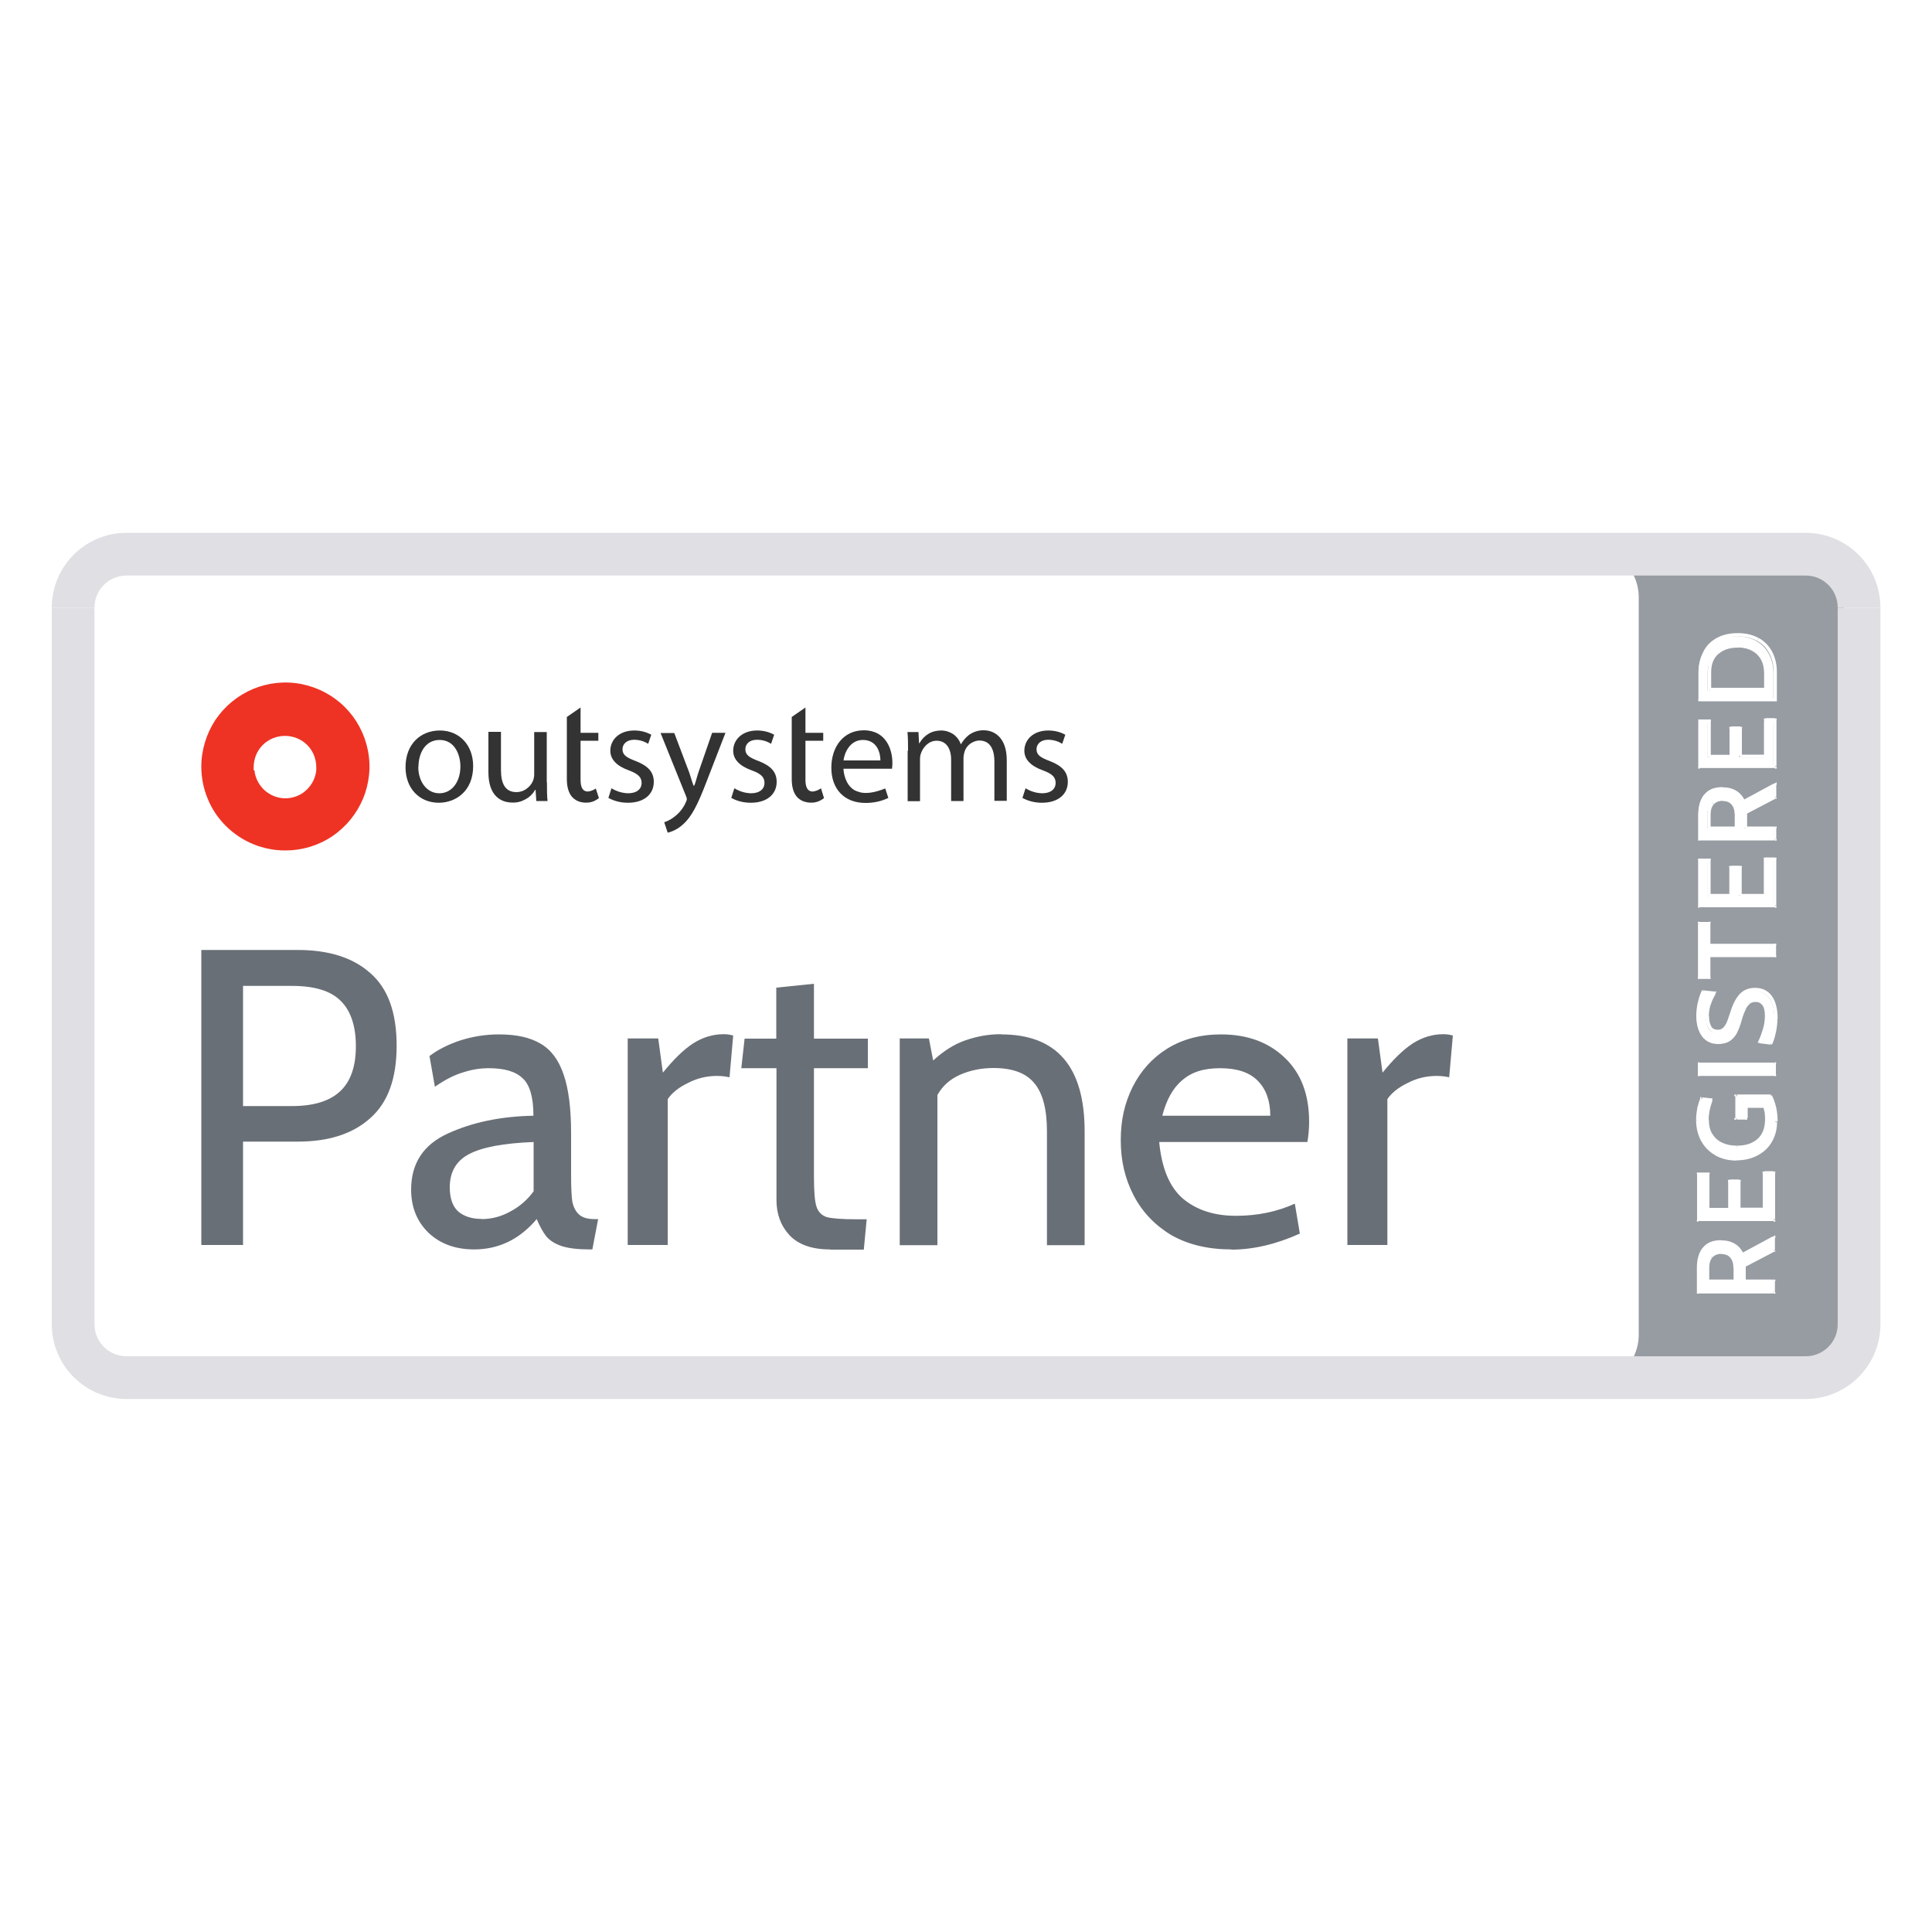
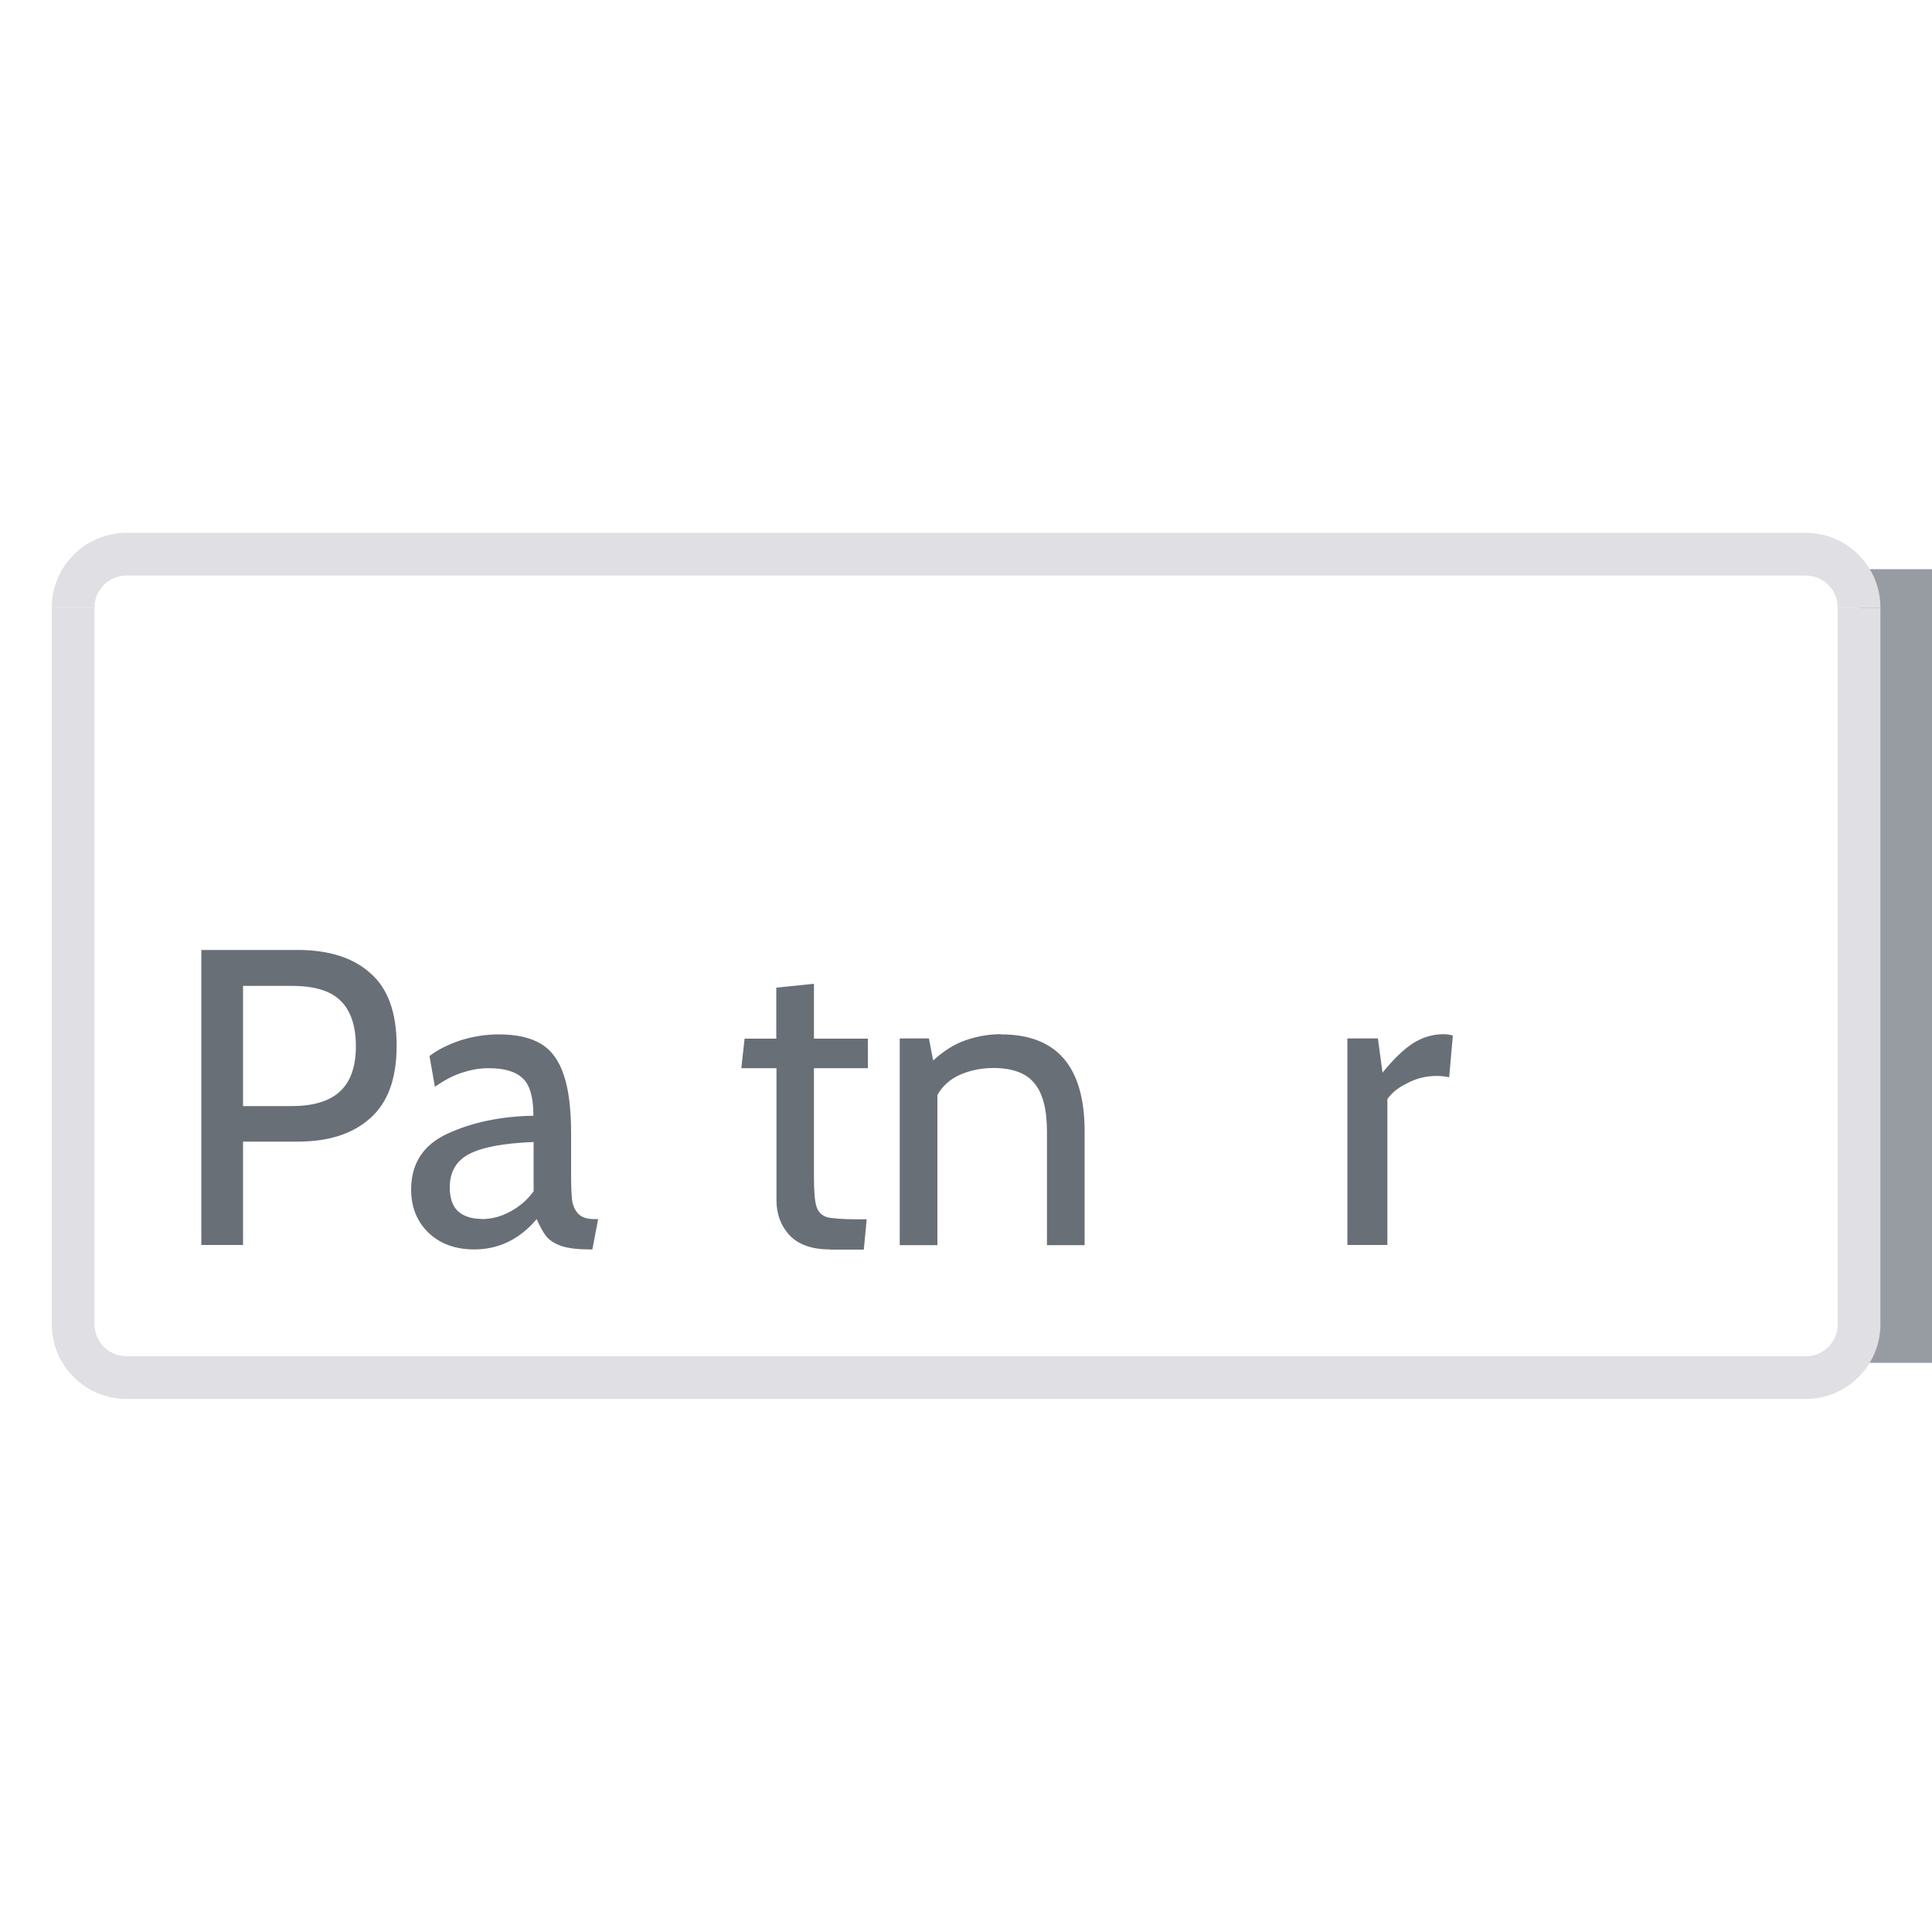
<svg xmlns="http://www.w3.org/2000/svg" id="Layer_1" data-name="Layer 1" viewBox="0 0 100 100">
  <defs>
    <style>
      .cls-1 {
        clip-path: url(#clippath);
      }

      .cls-2, .cls-3, .cls-4, .cls-5, .cls-6, .cls-7 {
        stroke-width: 0px;
      }

      .cls-2, .cls-8 {
        fill: none;
      }

      .cls-9 {
        clip-path: url(#clippath-1);
      }

      .cls-10 {
        fill: #979ca2;
      }

      .cls-10, .cls-8 {
        stroke: #fff;
      }

      .cls-3 {
        fill: #ee3324;
        fill-rule: evenodd;
      }

      .cls-4 {
        fill: #dfdfe4;
      }

      .cls-5 {
        fill: #333;
      }

      .cls-6 {
        fill: #fff;
      }

      .cls-7 {
        fill: #696f77;
      }
    </style>
    <clipPath id="clippath">
      <rect class="cls-2" x="3.78" y="28.69" width="80.27" height="42.62" rx="2.77" ry="2.77" />
    </clipPath>
    <clipPath id="clippath-1">
-       <rect class="cls-2" x="10.42" y="35.33" width="44.84" height="8.69" />
-     </clipPath>
+       </clipPath>
  </defs>
  <g id="Background">
    <rect class="cls-6" width="100" height="100" />
  </g>
  <path class="cls-6" d="m3.78,31.46c0-1.53,1.24-2.77,2.77-2.77h86.91c1.53,0,2.77,1.24,2.77,2.77v37.09c0,1.53-1.24,2.77-2.77,2.77H6.55c-1.53,0-2.77-1.24-2.77-2.77V31.46Z" />
  <g>
    <rect class="cls-6" x="4.05" y="28.96" width="91.89" height="42.07" rx="2.49" ry="2.49" />
    <g class="cls-1">
      <g>
        <g class="cls-9">
          <g>
            <path class="cls-3" d="m13.17,39.87c.04.4.23.76.52,1.03.3.27.68.42,1.08.42s.79-.15,1.08-.42.48-.63.52-1.03c0-.05,0-.11,0-.16,0-.21-.04-.42-.12-.62-.08-.2-.2-.38-.35-.53-.15-.15-.33-.27-.53-.35-.2-.08-.41-.12-.62-.12s-.42.04-.62.12c-.2.08-.38.2-.53.35-.15.15-.27.33-.35.53-.08.2-.12.41-.12.62,0,.06,0,.11,0,.16h0Zm-2.75-.19c0-.86.26-1.7.73-2.42.48-.71,1.16-1.27,1.95-1.6.8-.33,1.67-.42,2.52-.25.84.17,1.62.58,2.23,1.19.61.61,1.02,1.38,1.19,2.23.17.84.08,1.72-.25,2.51-.33.79-.89,1.47-1.6,1.95-.72.48-1.56.73-2.42.73-.57,0-1.14-.11-1.67-.33-.53-.22-1.01-.54-1.41-.94-.4-.4-.73-.88-.94-1.41-.22-.53-.33-1.09-.33-1.66" />
-             <path class="cls-5" d="m24.49,39.65c0,1.32-.92,1.9-1.78,1.9-.97,0-1.72-.71-1.72-1.84,0-1.2.78-1.9,1.78-1.9s1.72.75,1.72,1.84h0Zm-2.84.04c0,.78.45,1.37,1.09,1.37s1.09-.58,1.09-1.39c0-.61-.3-1.37-1.07-1.37s-1.1.71-1.1,1.39Z" />
            <path class="cls-5" d="m28.31,40.49c0,.37,0,.69.03.97h-.58l-.04-.58h-.02c-.12.21-.29.38-.5.49-.21.12-.44.18-.68.17-.56,0-1.24-.31-1.24-1.57v-2.09h.65v1.98c0,.68.21,1.14.8,1.14.19,0,.37-.06.52-.17.15-.11.27-.25.34-.42.04-.11.06-.22.06-.33v-2.19h.65v2.6Z" />
            <path class="cls-5" d="m31.65,40.8c.26.16.55.25.86.26.47,0,.7-.24.7-.53,0-.31-.19-.48-.67-.66-.64-.23-.95-.58-.95-1.01,0-.58.47-1.05,1.24-1.05.31,0,.61.07.88.22l-.16.47c-.22-.14-.47-.21-.73-.21-.38,0-.6.22-.6.49,0,.3.21.43.68.61.62.24.94.55.94,1.08,0,.63-.49,1.08-1.34,1.08-.35,0-.7-.08-1.01-.25l.16-.5Z" />
            <path class="cls-5" d="m38.01,40.8c.26.16.55.25.86.26.47,0,.7-.24.7-.53,0-.31-.18-.48-.67-.66-.64-.23-.95-.58-.95-1.01,0-.58.47-1.05,1.24-1.05.31,0,.61.07.88.22l-.16.47c-.22-.14-.47-.21-.73-.21-.39,0-.6.22-.6.49,0,.3.21.43.68.61.62.24.94.55.94,1.08,0,.63-.49,1.08-1.34,1.08-.35,0-.7-.08-1.01-.25l.16-.5Z" />
            <path class="cls-5" d="m47,38.86c0-.37,0-.67-.03-.97h.57l.03.58h.02c.11-.2.27-.37.47-.49s.43-.17.66-.17c.22,0,.44.07.62.19.18.13.32.31.39.52h.01c.1-.18.24-.34.4-.47.23-.17.51-.26.79-.25.47,0,1.18.31,1.18,1.55v2.1h-.64v-2.02c0-.69-.25-1.1-.78-1.1-.17,0-.34.07-.48.17-.14.11-.24.25-.29.42-.03.11-.05.21-.05.33v2.21h-.64v-2.14c0-.57-.25-.98-.75-.98-.41,0-.7.33-.81.65-.04.1-.05.21-.05.32v2.16h-.64v-2.61Z" />
            <path class="cls-5" d="m53.08,40.8c.26.16.55.25.86.26.47,0,.7-.24.7-.53,0-.31-.18-.48-.67-.66-.64-.23-.95-.58-.95-1.01,0-.58.47-1.05,1.24-1.05.31,0,.61.07.88.22l-.16.47c-.22-.14-.47-.21-.73-.21-.38,0-.6.22-.6.49,0,.3.21.43.68.61.62.24.94.55.94,1.08,0,.63-.49,1.08-1.34,1.08-.35,0-.7-.08-1.01-.25l.16-.49Z" />
            <path class="cls-5" d="m36.86,37.93l-.71,2.05c-.09.26-.16.6-.23.7h-.01c-.06-.1-.15-.45-.23-.68l-.78-2.06h-.71l1.32,3.27c.02.05.04.1.04.16,0,.05-.03.1-.05.15-.12.28-.31.53-.55.72-.17.14-.36.25-.57.32l.18.54c.29-.07.56-.22.78-.42.44-.38.76-.99,1.23-2.22l.98-2.53h-.69Z" />
            <path class="cls-5" d="m46.17,39.77c.02-.1.02-.19.02-.29,0-.66-.31-1.68-1.48-1.68-1.05,0-1.68.85-1.68,1.94s.66,1.82,1.77,1.82c.41,0,.81-.08,1.18-.26l-.16-.49c-.55.22-.95.27-1.26.21-.12-.03-.24-.07-.35-.13-.48-.3-.54-.93-.55-1.06,0,0,0-.04,0-.04h2.52Zm-1.51-1.47c.73,0,.91.65.91,1.06h-1.91c.05-.41.34-1.06,1-1.06Z" />
            <path class="cls-5" d="m30.84,40.81c-.12.09-.26.14-.41.16-.23,0-.38-.16-.38-.6v-2.03h.92v-.41h-.92v-1.31l-.71.49v3.23c0,.42.11.74.29.93.11.11.24.19.38.23.17.05.34.06.52.03.17-.03.33-.11.47-.22l-.16-.49Z" />
            <path class="cls-5" d="m42.48,40.81c-.12.09-.26.14-.41.16-.23,0-.38-.16-.38-.6v-2.03h.92v-.41h-.92v-1.31l-.71.49v3.23c0,.42.11.74.29.93.11.11.24.19.39.23.17.05.34.06.52.03.17-.03.33-.11.47-.22l-.15-.49Z" />
          </g>
        </g>
        <path class="cls-7" d="m10.42,49.17h4.99c1.61,0,2.87.4,3.76,1.2.91.79,1.36,2.04,1.36,3.75s-.45,2.94-1.36,3.75c-.91.82-2.16,1.22-3.76,1.22h-2.83v5.35h-2.16v-15.28Zm4.69,8.08c1.11,0,1.94-.25,2.49-.76.55-.51.82-1.29.82-2.34s-.27-1.85-.8-2.36c-.52-.51-1.35-.76-2.51-.76h-2.53v6.22h2.53Z" />
        <path class="cls-7" d="m24.55,64.67c-.98,0-1.77-.29-2.38-.87-.59-.58-.89-1.32-.89-2.23,0-1.35.63-2.32,1.9-2.9,1.27-.58,2.74-.89,4.43-.92,0-.96-.19-1.61-.56-1.94-.36-.35-.94-.52-1.75-.52-.45,0-.89.07-1.34.22-.45.13-.93.38-1.45.74l-.28-1.59c.43-.33.97-.6,1.6-.81.63-.2,1.3-.31,1.99-.31.91,0,1.63.16,2.16.48.55.32.94.85,1.19,1.59.26.74.39,1.76.39,3.06v2.18c0,.58.02,1.03.06,1.33.06.29.17.52.35.68.17.16.44.24.8.24h.19l-.3,1.57h-.15c-.61,0-1.08-.06-1.43-.17-.35-.12-.61-.28-.8-.5-.17-.22-.34-.52-.5-.9-.89,1.05-1.97,1.57-3.24,1.57Zm.37-1.57c.52,0,1.02-.13,1.49-.39.49-.26.89-.61,1.21-1.05v-2.55c-1.56.06-2.67.27-3.35.63-.66.35-.99.92-.99,1.72,0,.55.14.97.43,1.24.3.26.71.39,1.21.39Z" />
-         <path class="cls-7" d="m32.47,53.75h1.6l.24,1.77c.55-.68,1.07-1.19,1.56-1.51.5-.32,1.03-.48,1.58-.48.17,0,.34.02.5.07l-.19,2.16c-.19-.04-.4-.07-.65-.07-.53,0-1.04.12-1.51.37-.48.23-.82.51-1.04.83v7.55h-2.07v-10.7Z" />
        <path class="cls-7" d="m42.96,64.67c-.94,0-1.64-.25-2.1-.74-.45-.49-.67-1.1-.67-1.81v-6.83h-1.82l.17-1.53h1.64v-2.64l1.95-.2v2.84h2.79v1.53h-2.79v5.63c0,.74.04,1.25.13,1.53.09.28.27.46.54.55.29.07.81.11,1.56.11h.5l-.15,1.57h-1.75Z" />
        <path class="cls-7" d="m51.82,53.54c2.88,0,4.32,1.67,4.32,5.02v5.89h-1.95v-5.89c0-1.15-.22-1.98-.65-2.49-.42-.52-1.12-.79-2.12-.79-.63,0-1.21.12-1.73.35-.52.23-.91.58-1.17,1.05v7.77h-1.95v-10.7h1.51l.22,1.14c.56-.51,1.12-.86,1.69-1.05.58-.2,1.18-.31,1.82-.31Z" />
-         <path class="cls-7" d="m63.74,64.67c-1.21,0-2.25-.25-3.11-.74-.85-.51-1.5-1.19-1.95-2.05-.45-.86-.67-1.81-.67-2.86s.2-1.92.61-2.75c.42-.84,1.02-1.51,1.79-1.99.79-.49,1.72-.74,2.79-.74,1.35,0,2.45.4,3.29,1.2.85.8,1.27,1.91,1.27,3.32,0,.36-.03.71-.09,1.05h-7.67c.13,1.38.55,2.36,1.25,2.95.71.58,1.61.87,2.72.87s2.13-.21,3.05-.63l.26,1.55c-1.22.55-2.41.83-3.54.83Zm2.01-6.92c0-.77-.22-1.38-.65-1.81-.43-.44-1.08-.65-1.95-.65s-1.49.21-1.97.63c-.48.41-.81,1.02-1.02,1.83h5.58Z" />
        <path class="cls-7" d="m69.72,53.75h1.6l.24,1.77c.55-.68,1.07-1.19,1.56-1.51.5-.32,1.03-.48,1.58-.48.17,0,.34.02.5.07l-.19,2.16c-.19-.04-.4-.07-.65-.07-.53,0-1.04.12-1.51.37-.48.23-.82.51-1.04.83v7.55h-2.07v-10.7Z" />
      </g>
    </g>
-     <path class="cls-10" d="m94.01,71.04h-10.82c.7-.47,1.13-1.19,1.13-1.94V30.9c0-.75-.43-1.47-1.13-1.94h10.82c1.07,0,1.94.87,1.94,1.94v38.2c0,1.07-.87,1.94-1.94,1.94Z" />
+     <path class="cls-10" d="m94.01,71.04c.7-.47,1.13-1.19,1.13-1.94V30.9c0-.75-.43-1.47-1.13-1.94h10.82c1.07,0,1.94.87,1.94,1.94v38.2c0,1.07-.87,1.94-1.94,1.94Z" />
    <path class="cls-6" d="m87.92,66.87v-1.26c0-.42.1-.75.29-.99.19-.24.49-.35.89-.35.52,0,.88.23,1.09.68l1.61-.87v.64l-1.51.79v.81h1.51v.55h-3.87Zm1.89-1.25c0-.26-.06-.46-.19-.59-.13-.14-.3-.2-.53-.2s-.4.07-.52.2c-.13.13-.19.33-.19.59v.7h1.42v-.7Zm-1.89-2.47v-2.36h.48v1.84h1.13v-1.46h.48v1.46h1.31v-1.89h.48v2.41h-3.87Zm3.95-5.06c0,.36-.08.68-.25.97s-.4.51-.71.68c-.31.17-.66.25-1.06.25s-.75-.08-1.06-.25c-.3-.17-.54-.41-.7-.71-.17-.3-.25-.65-.25-1.04,0-.2.02-.39.06-.58.04-.19.09-.36.16-.51l.46.05c-.14.36-.2.7-.2,1.02s.07.59.2.81c.13.21.32.37.55.48.23.1.49.15.79.15.46,0,.84-.12,1.12-.37.28-.25.42-.62.42-1.1,0-.1,0-.21-.02-.33-.02-.12-.05-.22-.08-.32h-.96v.61h-.48v-1.13h1.73c.09.16.16.36.22.59.05.23.08.47.08.74Zm-3.95-2.43v-.53h3.87v.53h-3.87Zm3.95-2.91c0,.23-.03.46-.08.7-.05.24-.11.43-.17.57l-.56-.07c.09-.18.17-.39.23-.63.07-.23.1-.46.1-.69,0-.26-.05-.46-.14-.6-.1-.14-.24-.22-.43-.22-.14,0-.26.04-.35.11-.1.07-.18.18-.24.32-.07.14-.14.33-.21.58-.07.25-.15.46-.24.63s-.2.3-.35.4c-.15.1-.33.15-.56.15-.31,0-.57-.12-.76-.36-.19-.24-.29-.58-.29-1.02,0-.24.03-.46.08-.67.05-.21.11-.4.19-.56l.56.06c-.12.21-.21.41-.27.6-.06.19-.08.39-.08.6,0,.24.04.43.13.58.09.14.23.21.41.21.13,0,.23-.03.31-.09.08-.07.15-.16.21-.28.06-.12.12-.29.18-.51.13-.44.29-.76.48-.97.18-.21.43-.32.75-.32.34,0,.61.13.8.38.19.25.28.63.28,1.13Zm-3.48-3.28v1.13h-.48v-2.78h.48v1.13h3.4v.53h-3.4Zm-.48-2.57v-2.36h.48v1.84h1.13v-1.46h.48v1.46h1.31v-1.89h.48v2.41h-3.87Zm0-3.45v-1.26c0-.42.1-.75.29-.99.19-.24.49-.35.89-.35.52,0,.88.23,1.09.68l1.61-.87v.64l-1.51.79v.81h1.51v.55h-3.87Zm1.89-1.25c0-.26-.06-.46-.19-.59-.13-.14-.3-.2-.53-.2s-.4.07-.52.2c-.13.13-.19.33-.19.59v.7h1.42v-.7Zm-1.89-2.47v-2.36h.48v1.84h1.13v-1.46h.48v1.46h1.31v-1.89h.48v2.41h-3.87Zm0-3.45v-1.43c0-.38.08-.71.23-1,.15-.29.37-.52.67-.68.29-.16.64-.24,1.04-.24s.75.08,1.04.24c.29.16.51.39.67.68.15.29.23.63.23,1v1.43h-3.87Zm3.4-1.43c0-.43-.13-.76-.39-1-.27-.24-.62-.35-1.07-.35s-.8.12-1.06.35c-.27.23-.4.56-.4,1v.91h2.92v-.91Z" />
    <path class="cls-6" d="m87.92,66.87h-.09v.09h.09v-.09Zm.29-2.24l.07.06h0s-.07-.06-.07-.06Zm1.98.32l-.08.04.04.08.08-.04-.04-.08Zm1.61-.87h.09v-.14l-.13.07.04.08Zm0,.64l.04.08.05-.02v-.05h-.09Zm-1.51.79l-.04-.08-.05.02v.05h.09Zm0,.81h-.09v.09h.09v-.09Zm1.51,0h.09v-.09h-.09v.09Zm0,.55v.09h.09v-.09h-.09Zm-3.22-1.84l.06.06h0s-.06-.06-.06-.06Zm-.19,1.29h-.09v.09h.09v-.09Zm1.42,0v.09h.09v-.09h-.09Zm-1.81.55v-1.26h-.17v1.26h.17Zm0-1.26c0-.41.09-.71.27-.93l-.13-.11c-.21.26-.31.61-.31,1.04h.17Zm.27-.93c.17-.21.44-.32.82-.32v-.17c-.42,0-.74.12-.95.39l.13.11Zm.82-.32c.25,0,.45.05.61.16.17.1.3.26.4.47l.16-.07c-.11-.24-.26-.42-.46-.54-.2-.12-.43-.18-.71-.18v.17Zm1.13.66l1.61-.87-.08-.15-1.61.87.08.15Zm1.48-.95v.64h.17v-.64h-.17Zm.05.57l-1.51.79.08.15,1.51-.79-.08-.15Zm-1.56.86v.03h.17v-.03h-.17Zm0,.03v.78h.17v-.78h-.17Zm.09.87h1.51v-.17h-1.51v.17Zm1.42-.09v.55h.17v-.55h-.17Zm.09.47h-3.87v.17h3.87v-.17Zm-1.9-1.16c0-.27-.07-.49-.21-.65l-.13.12c.11.12.17.29.17.53h.17Zm-.21-.65c-.15-.16-.35-.23-.59-.23v.17c.21,0,.36.06.46.18l.13-.12Zm-.59-.23c-.24,0-.44.07-.58.23l.13.11c.1-.11.25-.18.46-.18v-.17Zm-.58.23c-.15.15-.21.38-.21.65h.17c0-.25.06-.42.16-.53l-.13-.12Zm-.21.65v.7h.17v-.7h-.17Zm.09.78h1.42v-.17h-1.42v.17Zm1.51-.09v-.7h-.17v.7h.17Zm-1.98-3.17h-.09v.09h.09v-.09Zm0-2.36v-.09h-.09v.09h.09Zm.48,0h.09v-.09h-.09v.09Zm0,1.84h-.09v.09h.09v-.09Zm1.13,0v.09h.09v-.09h-.09Zm0-1.46v-.09h-.09v.09h.09Zm.48,0h.09v-.09h-.09v.09Zm0,1.46h-.09v.09h.09v-.09Zm1.31,0v.09h.09v-.09h-.09Zm0-1.89v-.09h-.09v.09h.09Zm.48,0h.09v-.09h-.09v.09Zm0,2.41v.09h.09v-.09h-.09Zm-3.79,0v-2.36h-.17v2.36h.17Zm-.09-2.28h.48v-.17h-.48v.17Zm.39-.09v1.84h.17v-1.84h-.17Zm.09,1.92h1.13v-.17h-1.13v.17Zm1.22-.09v-1.46h-.17v1.46h.17Zm-.09-1.38h.48v-.17h-.48v.17Zm.39-.09v1.46h.17v-1.46h-.17Zm.09,1.55h1.31v-.17h-1.31v.17Zm1.4-.09v-1.89h-.17v1.89h.17Zm-.09-1.8h.48v-.17h-.48v.17Zm.39-.09v2.41h.17v-2.41h-.17Zm.09,2.33h-3.87v.17h3.87v-.17Zm-.17-4.01l.07.04h0l-.07-.04Zm-.71.68l-.04-.08h0l.04.08Zm-2.12,0l-.04.07h0s.04-.07.04-.07Zm-.7-.71l.08-.04h0l-.08.04Zm-.19-1.61l.08.02h0s-.08-.02-.08-.02Zm.16-.51v-.09s-.05,0-.05,0l-.03.06.08.03Zm.46.05l.08.03.04-.1h-.11s0,.07,0,.07Zm0,1.83l.07-.05h0s-.07.05-.07.05Zm.55.48l-.04.08h0s.04-.08.04-.08Zm1.9-.22l.06.06h0s-.06-.06-.06-.06Zm.4-1.43h.09s0-.01,0-.01h-.09Zm-.08-.32l.08-.03-.02-.05h-.06v.09Zm-.96,0v-.09h-.09v.09h.09Zm0,.61v.09h.09v-.09h-.09Zm-.48,0h-.09v.09h.09v-.09Zm0-1.13v-.09h-.09v.09h.09Zm1.73,0l.08-.04-.02-.05h-.05v.09Zm.22.59l.08-.02h0s-.08.02-.08.02Zm0,.74c0,.34-.08.65-.24.93l.15.09c.17-.3.26-.64.26-1.01h-.17Zm-.24.93c-.16.27-.38.49-.67.65l.08.15c.32-.17.57-.41.74-.71l-.15-.09Zm-.67.65c-.29.16-.63.24-1.02.24v.17c.41,0,.78-.09,1.1-.26l-.08-.15Zm-1.02.24c-.39,0-.73-.08-1.02-.24l-.08.15c.32.18.68.27,1.1.27v-.17Zm-1.01-.24c-.29-.17-.51-.39-.67-.68l-.15.08c.17.32.42.57.74.75l.09-.15Zm-.67-.68c-.16-.29-.24-.62-.24-.99h-.17c0,.4.09.76.26,1.08l.15-.08Zm-.24-.99c0-.19.02-.38.06-.56l-.17-.04c-.04.19-.06.39-.06.59h.17Zm.06-.56c.04-.19.09-.35.15-.5l-.16-.07c-.07.16-.12.34-.17.53l.17.04Zm.07-.45l.46.05.02-.17-.46-.05-.02.17Zm.39-.07c-.14.37-.21.72-.21,1.05h.17c0-.31.07-.64.2-.99l-.16-.06Zm-.21,1.05c0,.33.07.62.22.85l.15-.09c-.13-.2-.19-.45-.19-.76h-.17Zm.22.85c.14.23.34.4.59.51l.07-.16c-.22-.1-.39-.25-.51-.45l-.15.09Zm.59.51c.24.11.52.16.82.16v-.17c-.29,0-.53-.05-.75-.15l-.07.16Zm.82.16c.48,0,.88-.13,1.18-.39l-.11-.13c-.26.23-.61.35-1.06.35v.17Zm1.18-.39c.3-.27.45-.67.45-1.17h-.17c0,.47-.13.81-.39,1.04l.12.13Zm.45-1.17c0-.11,0-.22-.02-.34l-.17.02c.01.12.02.22.02.32h.17Zm-.02-.35c-.02-.12-.05-.23-.09-.33l-.16.06c.03.09.06.18.08.3l.17-.03Zm-.17-.39h-.96v.17h.96v-.17Zm-1.05.09v.61h.17v-.61h-.17Zm.09.52h-.48v.17h.48v-.17Zm-.39.09v-1.13h-.17v1.13h.17Zm-.09-1.05h1.73v-.17h-1.73v.17Zm1.65-.05c.08.15.15.34.21.57l.17-.04c-.06-.23-.13-.44-.22-.61l-.15.08Zm.21.56c.05.22.08.46.08.72h.17c0-.27-.03-.52-.08-.76l-.17.04Zm-3.79-1.72h-.09v.09h.09v-.09Zm0-.53v-.09h-.09v.09h.09Zm3.87,0h.09v-.09h-.09v.09Zm0,.53v.09h.09v-.09h-.09Zm-3.79,0v-.53h-.17v.53h.17Zm-.09-.44h3.87v-.17h-3.87v.17Zm3.79-.09v.53h.17v-.53h-.17Zm.09.44h-3.87v.17h3.87v-.17Zm0-2.12l-.08-.02h0s.08.02.08.02Zm-.17.57v.09s.05,0,.05,0l.03-.06-.08-.04Zm-.56-.07l-.08-.04-.05.11.12.02v-.09Zm.23-.63l.08.02h0l-.08-.02Zm-.04-1.29l.07-.05h0s-.07.05-.07.05Zm-.77-.11l.05.07h0s-.05-.07-.05-.07Zm-.24.32l.08.04h0s-.08-.04-.08-.04Zm-.21.58l-.08-.02h0s.08.02.08.02Zm-.24.63l-.08-.04h0l.08.04Zm-.35.4l.05.07h0s-.05-.07-.05-.07Zm-1.32-.21l-.07.05h0s.07-.05.07-.05Zm-.21-1.69l.08.02h0s-.08-.02-.08-.02Zm.19-.56v-.09s-.05,0-.05,0l-.03.06.08.04Zm.56.06l.07.04.07-.12h-.13s0,.07,0,.07Zm-.27.6l.08.02h0l-.08-.02Zm.05,1.17l-.07.05h0s.07-.05.07-.05Zm.72.12l.05.07h0s-.05-.07-.05-.07Zm.21-.28l.08.04h0s-.08-.04-.08-.04Zm.18-.51l.08.03h0l-.08-.03Zm.48-.97l.07.06h0s-.07-.06-.07-.06Zm1.55.06l.07-.05h0s-.07.05-.07.05Zm.2,1.13c0,.22-.02.45-.08.68l.17.04c.05-.24.08-.48.08-.72h-.17Zm-.08.68c-.05.23-.1.42-.17.55l.16.07c.07-.15.13-.35.18-.59l-.17-.03Zm-.08.5l-.56-.07-.02.17.56.07.02-.17Zm-.49.05c.09-.19.17-.4.24-.64l-.17-.05c-.07.23-.14.43-.23.61l.16.07Zm.24-.64c.07-.24.1-.48.1-.72h-.17c0,.22-.03.44-.1.67l.17.05Zm.1-.72c0-.27-.05-.49-.15-.65l-.14.09c.08.12.12.3.12.55h.17Zm-.15-.65c-.11-.17-.28-.25-.5-.25v.17c.16,0,.28.06.35.18l.14-.1Zm-.5-.25c-.16,0-.29.04-.4.13l.11.13c.07-.06.17-.09.3-.09v-.17Zm-.4.13c-.11.08-.2.2-.27.35l.16.07c.06-.13.13-.22.21-.28l-.1-.14Zm-.26.35c-.07.14-.14.34-.22.59l.16.05c.07-.25.14-.43.21-.56l-.15-.08Zm-.22.59c-.07.25-.15.45-.23.61l.15.08c.09-.17.17-.39.24-.64l-.17-.05Zm-.23.61c-.08.15-.19.28-.32.37l.1.14c.16-.11.29-.26.38-.44l-.15-.08Zm-.32.37c-.13.09-.3.13-.51.13v.17c.24,0,.44-.05.61-.16l-.1-.14Zm-.51.13c-.29,0-.52-.11-.69-.33l-.14.11c.21.26.49.39.83.39v-.17Zm-.69-.33c-.18-.22-.27-.54-.27-.97h-.17c0,.45.1.81.31,1.08l.14-.11Zm-.27-.97c0-.23.02-.45.08-.65l-.17-.04c-.05.22-.08.45-.08.69h.17Zm.08-.65c.05-.21.11-.39.18-.54l-.16-.07c-.08.17-.14.36-.19.58l.17.04Zm.1-.49l.56.06.02-.17-.56-.06-.02.17Zm.49-.07c-.13.21-.22.42-.27.62l.17.05c.05-.18.14-.38.26-.58l-.15-.09Zm-.27.62c-.06.2-.09.41-.09.62h.17c0-.2.03-.39.08-.57l-.17-.05Zm-.09.62c0,.25.05.46.15.62l.15-.09c-.08-.13-.12-.3-.12-.53h-.17Zm.15.62c.11.17.27.25.48.25v-.17c-.16,0-.27-.06-.34-.17l-.15.09Zm.48.25c.14,0,.26-.04.36-.11l-.11-.14c-.06.05-.15.08-.26.08v.17Zm.36-.11c.09-.08.17-.18.23-.31l-.15-.08c-.06.11-.12.2-.19.25l.11.13Zm.23-.31c.06-.13.12-.3.19-.52l-.16-.05c-.07.22-.13.38-.18.5l.16.07Zm.19-.52c.13-.43.29-.74.46-.94l-.13-.11c-.2.23-.36.56-.49,1.01l.16.05Zm.46-.94c.16-.19.39-.29.69-.29v-.17c-.34,0-.62.12-.82.35l.13.11Zm.69-.29c.31,0,.55.12.73.35l.14-.1c-.21-.28-.5-.42-.87-.42v.17Zm.73.35c.17.23.27.59.27,1.08h.17c0-.51-.1-.9-.3-1.18l-.14.1Zm-3.12-2.2v-.09h-.09v.09h.09Zm0,1.13v.09h.09v-.09h-.09Zm-.48,0h-.09v.09h.09v-.09Zm0-2.78v-.09h-.09v.09h.09Zm.48,0h.09v-.09h-.09v.09Zm0,1.13h-.09v.09h.09v-.09Zm3.4,0h.09v-.09h-.09v.09Zm0,.53v.09h.09v-.09h-.09Zm-3.49,0v1.13h.17v-1.13h-.17Zm.09,1.04h-.48v.17h.48v-.17Zm-.39.09v-2.78h-.17v2.78h.17Zm-.09-2.7h.48v-.17h-.48v.17Zm.39-.09v1.13h.17v-1.13h-.17Zm.09,1.22h3.4v-.17h-3.4v.17Zm3.31-.09v.53h.17v-.53h-.17Zm.09.44h-3.4v.17h3.4v-.17Zm-3.87-2.48h-.09v.09h.09v-.09Zm0-2.36v-.09h-.09v.09h.09Zm.48,0h.09v-.09h-.09v.09Zm0,1.84h-.09v.09h.09v-.09Zm1.13,0v.09h.09v-.09h-.09Zm0-1.46v-.09h-.09v.09h.09Zm.48,0h.09v-.09h-.09v.09Zm0,1.46h-.09v.09h.09v-.09Zm1.31,0v.09h.09v-.09h-.09Zm0-1.89v-.09h-.09v.09h.09Zm.48,0h.09v-.09h-.09v.09Zm0,2.41v.09h.09v-.09h-.09Zm-3.79,0v-2.36h-.17v2.36h.17Zm-.09-2.28h.48v-.17h-.48v.17Zm.39-.09v1.84h.17v-1.84h-.17Zm.09,1.92h1.13v-.17h-1.13v.17Zm1.22-.09v-1.46h-.17v1.46h.17Zm-.09-1.37h.48v-.17h-.48v.17Zm.39-.09v1.46h.17v-1.46h-.17Zm.09,1.55h1.31v-.17h-1.31v.17Zm1.4-.09v-1.89h-.17v1.89h.17Zm-.09-1.8h.48v-.17h-.48v.17Zm.39-.09v2.41h.17v-2.41h-.17Zm.09,2.33h-3.87v.17h3.87v-.17Zm-3.87-3.37h-.09v.09h.09v-.09Zm.29-2.24l.07.06h0s-.07-.06-.07-.06Zm1.98.32l-.08.04.04.08.08-.04-.04-.08Zm1.61-.87h.09v-.14l-.13.07.04.08Zm0,.64l.04.08.05-.02v-.05h-.09Zm-1.51.79l-.04-.08-.05.02v.05h.09Zm0,.81h-.09v.09h.09v-.09Zm1.51,0h.09v-.09h-.09v.09Zm0,.55v.09h.09v-.09h-.09Zm-3.22-1.84l.06.06h0s-.06-.06-.06-.06Zm-.19,1.29h-.09v.09h.09v-.09Zm1.42,0v.09h.09v-.09h-.09Zm-1.81.55v-1.26h-.17v1.26h.17Zm0-1.26c0-.41.09-.71.27-.93l-.13-.11c-.21.26-.31.61-.31,1.04h.17Zm.27-.93c.17-.21.44-.32.82-.32v-.17c-.42,0-.74.12-.95.39l.13.11Zm.82-.32c.25,0,.45.05.61.16.17.1.3.26.4.47l.16-.07c-.11-.24-.26-.42-.46-.54-.2-.12-.43-.18-.71-.18v.17Zm1.13.66l1.61-.87-.08-.15-1.61.87.08.15Zm1.48-.95v.64h.17v-.64h-.17Zm.05.57l-1.51.79.08.15,1.51-.79-.08-.15Zm-1.56.86v.03h.17v-.03h-.17Zm0,.03v.78h.17v-.78h-.17Zm.09.87h1.51v-.17h-1.51v.17Zm1.42-.09v.55h.17v-.55h-.17Zm.09.47h-3.87v.17h3.87v-.17Zm-1.9-1.16c0-.27-.07-.49-.21-.65l-.13.12c.11.12.17.29.17.53h.17Zm-.21-.65c-.15-.16-.35-.23-.59-.23v.17c.21,0,.36.06.46.18l.13-.12Zm-.59-.23c-.24,0-.44.07-.58.23l.13.11c.1-.11.25-.18.46-.18v-.17Zm-.58.23c-.15.15-.21.38-.21.65h.17c0-.25.06-.42.16-.53l-.13-.12Zm-.21.65v.7h.17v-.7h-.17Zm.09.78h1.42v-.17h-1.42v.17Zm1.51-.09v-.7h-.17v.7h.17Zm-1.98-3.17h-.09v.09h.09v-.09Zm0-2.36v-.09h-.09v.09h.09Zm.48,0h.09v-.09h-.09v.09Zm0,1.84h-.09v.09h.09v-.09Zm1.13,0v.09h.09v-.09h-.09Zm0-1.46v-.09h-.09v.09h.09Zm.48,0h.09v-.09h-.09v.09Zm0,1.46h-.09v.09h.09v-.09Zm1.31,0v.09h.09v-.09h-.09Zm0-1.89v-.09h-.09v.09h.09Zm.48,0h.09v-.09h-.09v.09Zm0,2.41v.09h.09v-.09h-.09Zm-3.79,0v-2.36h-.17v2.36h.17Zm-.09-2.28h.48v-.17h-.48v.17Zm.39-.09v1.84h.17v-1.84h-.17Zm.09,1.92h1.13v-.17h-1.13v.17Zm1.22-.09v-1.46h-.17v1.46h.17Zm-.09-1.38h.48v-.17h-.48v.17Zm.39-.09v1.46h.17v-1.46h-.17Zm.09,1.55h1.31v-.17h-1.31v.17Zm1.4-.09v-1.89h-.17v1.89h.17Zm-.09-1.8h.48v-.17h-.48v.17Zm.39-.09v2.41h.17v-2.41h-.17Zm.09,2.33h-3.87v.17h3.87v-.17Zm-3.87-3.37h-.09v.09h.09v-.09Zm.23-2.44l.08.04h0s-.08-.04-.08-.04Zm.67-.68l.04.08h0s-.04-.08-.04-.08Zm2.08,0l.04-.08h0s-.04.08-.04.08Zm.67.68l.08-.04h0s-.08.04-.08.04Zm.23,2.44v.09h.09v-.09h-.09Zm-.87-2.43l-.06.06h0s.06-.06.06-.06Zm-2.13,0l.06.07h0s-.06-.07-.06-.07Zm-.4,1.9h-.09v.09h.09v-.09Zm2.92,0v.09h.09v-.09h-.09Zm-3.31.53v-1.43h-.17v1.43h.17Zm0-1.43c0-.36.07-.68.22-.96l-.15-.08c-.16.31-.24.65-.24,1.04h.17Zm.22-.96c.14-.28.35-.49.63-.65l-.08-.15c-.31.17-.55.41-.7.72l.15.08Zm.64-.65c.28-.15.61-.23.99-.23v-.17c-.41,0-.77.08-1.08.25l.08.15Zm.99-.23c.39,0,.72.08,1,.23l.08-.15c-.31-.17-.67-.25-1.08-.25v.17Zm1,.23c.28.15.49.37.64.65l.15-.08c-.16-.31-.4-.55-.7-.72l-.08.15Zm.64.65c.14.28.22.6.22.96h.17c0-.39-.08-.74-.24-1.04l-.15.08Zm.22.96v1.43h.17v-1.43h-.17Zm.09,1.35h-3.87v.17h3.87v-.17Zm-.39-1.35c0-.45-.14-.81-.42-1.06l-.12.13c.24.21.36.52.36.93h.17Zm-.42-1.06c-.29-.25-.66-.38-1.13-.38v.17c.43,0,.77.11,1.01.33l.12-.13Zm-1.13-.38c-.46,0-.84.12-1.12.38l.12.13c.24-.22.57-.33,1.01-.33v-.17Zm-1.12.38c-.29.25-.43.61-.43,1.06h.17c0-.41.13-.72.37-.93l-.11-.13Zm-.43,1.06v.91h.17v-.91h-.17Zm.09.99h2.92v-.17h-2.92v.17Zm3.01-.09v-.91h-.17v.91h.17Z" />
    <rect class="cls-6" x="95.67" y="28.69" width=".55" height="42.62" />
  </g>
-   <rect class="cls-8" x="4.05" y="28.96" width="91.89" height="42.07" rx="2.49" ry="2.49" />
  <path class="cls-4" d="m6.55,29.79h86.91v-2.21H6.55v2.21Zm88.57,1.66v37.09h2.21V31.46h-2.21Zm-1.66,38.75H6.55v2.21h86.91v-2.21Zm-88.57-1.66V31.46h-2.21v37.09h2.21Zm1.66,1.66c-.92,0-1.66-.74-1.66-1.66h-2.21c0,2.14,1.73,3.87,3.87,3.87v-2.21Zm88.57-1.66c0,.92-.74,1.66-1.66,1.66v2.21c2.14,0,3.87-1.73,3.87-3.87h-2.21Zm-1.66-38.75c.92,0,1.66.74,1.66,1.66h2.21c0-2.14-1.73-3.87-3.87-3.87v2.21ZM6.55,27.58c-2.14,0-3.87,1.73-3.87,3.87h2.21c0-.92.74-1.66,1.66-1.66v-2.21Z" />
</svg>